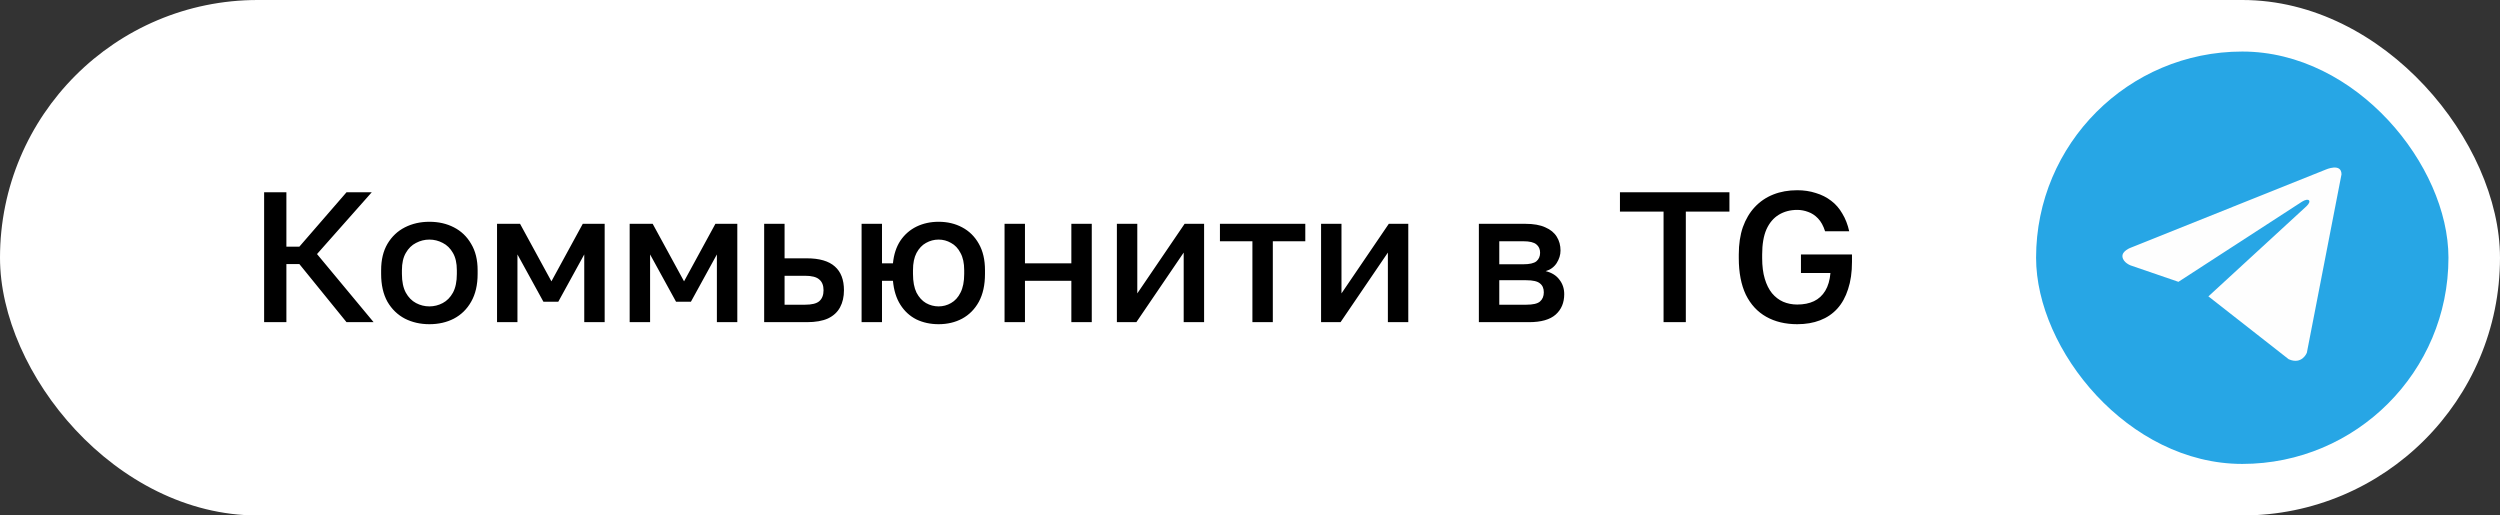
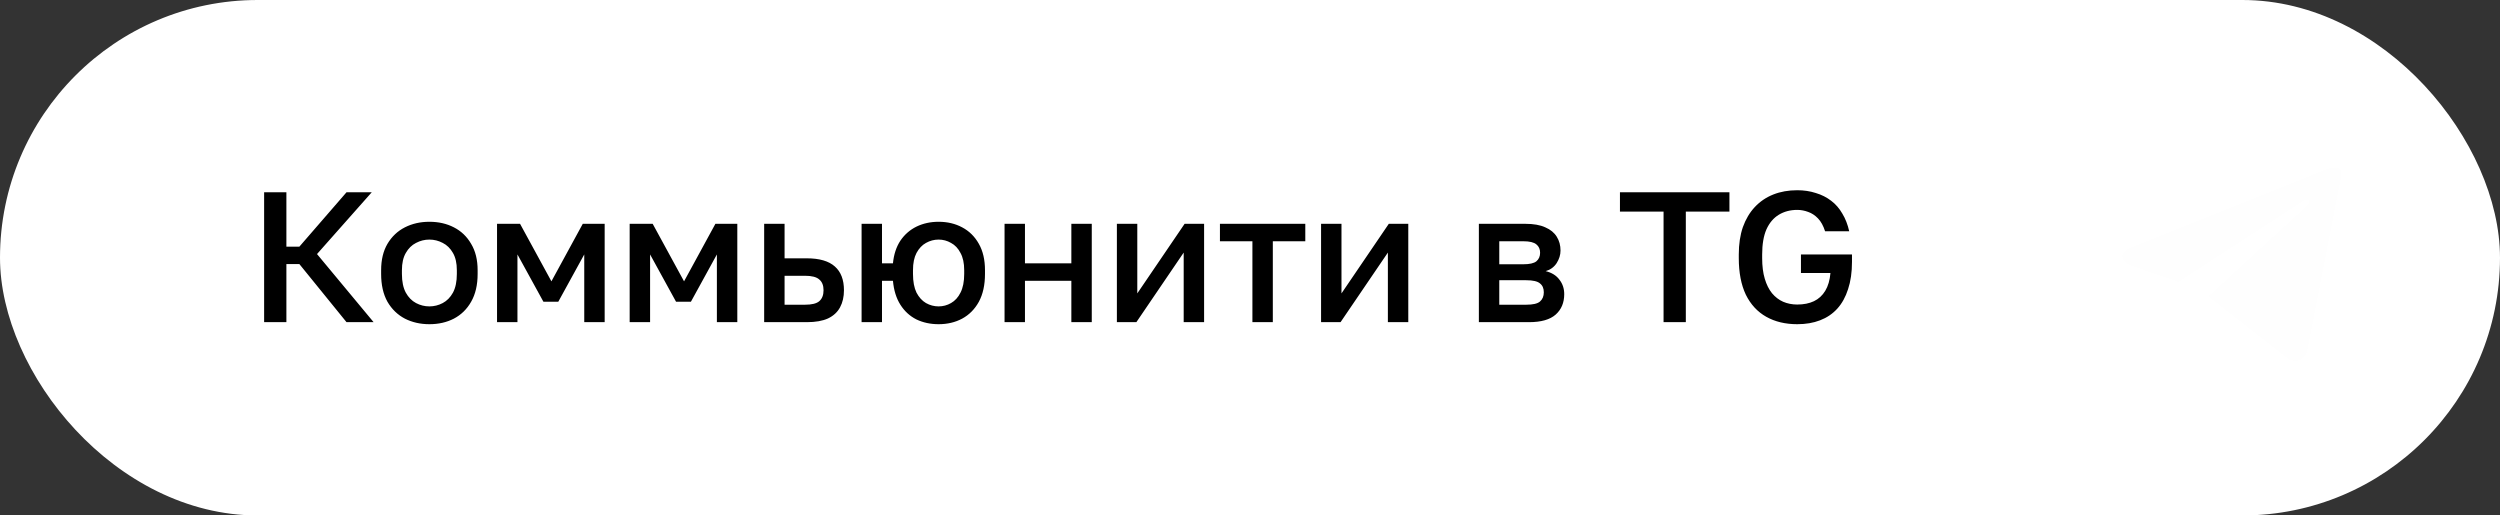
<svg xmlns="http://www.w3.org/2000/svg" width="194" height="40" viewBox="0 0 194 40" fill="none">
  <rect x="0" y="0" width="194" height="40" fill="#333333" stroke="none" />
  <rect width="194" height="40" rx="20" fill="white" />
-   <path d="M20.496 25V14.92H22.224V19.139H23.232L26.89 14.92H28.848L24.6 19.715L28.992 25H26.89L23.232 20.493H22.224V25H20.496ZM33.32 25.158C32.619 25.158 31.986 25.014 31.419 24.726C30.853 24.429 30.402 23.992 30.066 23.416C29.739 22.83 29.576 22.11 29.576 21.256V20.968C29.576 20.162 29.739 19.48 30.066 18.923C30.402 18.357 30.853 17.93 31.419 17.642C31.986 17.354 32.619 17.21 33.32 17.21C34.031 17.21 34.664 17.354 35.221 17.642C35.787 17.93 36.234 18.357 36.56 18.923C36.896 19.48 37.064 20.162 37.064 20.968V21.256C37.064 22.11 36.896 22.83 36.56 23.416C36.234 23.992 35.787 24.429 35.221 24.726C34.664 25.014 34.031 25.158 33.32 25.158ZM33.32 23.776C33.685 23.776 34.031 23.69 34.357 23.517C34.683 23.344 34.947 23.075 35.149 22.71C35.35 22.336 35.451 21.851 35.451 21.256V20.968C35.451 20.421 35.35 19.974 35.149 19.629C34.947 19.274 34.683 19.014 34.357 18.851C34.031 18.678 33.685 18.592 33.32 18.592C32.955 18.592 32.61 18.678 32.283 18.851C31.957 19.014 31.693 19.274 31.491 19.629C31.29 19.974 31.189 20.421 31.189 20.968V21.256C31.189 21.851 31.29 22.336 31.491 22.71C31.693 23.075 31.957 23.344 32.283 23.517C32.61 23.69 32.955 23.776 33.32 23.776ZM38.57 25V17.368H40.356L42.79 21.832L45.223 17.368H46.922V25H45.338V19.744L43.322 23.416H42.17L40.154 19.744V25H38.57ZM48.862 25V17.368H50.648L53.082 21.832L55.515 17.368H57.215V25H55.63V19.744L53.614 23.416H52.462L50.447 19.744V25H48.862ZM59.299 25V17.368H60.883V20.046H62.611C63.59 20.046 64.315 20.258 64.785 20.68C65.255 21.093 65.491 21.707 65.491 22.523C65.491 23.032 65.39 23.474 65.188 23.848C64.987 24.222 64.675 24.51 64.252 24.712C63.83 24.904 63.283 25 62.611 25H59.299ZM60.883 23.646H62.467C62.995 23.646 63.364 23.555 63.575 23.373C63.796 23.181 63.907 22.898 63.907 22.523C63.907 22.149 63.796 21.87 63.575 21.688C63.364 21.496 62.995 21.4 62.467 21.4H60.883V23.646ZM66.859 25V17.368H68.443V20.435H69.293C69.36 19.744 69.552 19.158 69.869 18.678C70.195 18.198 70.613 17.834 71.121 17.584C71.64 17.334 72.211 17.21 72.835 17.21C73.517 17.21 74.126 17.354 74.664 17.642C75.211 17.93 75.643 18.357 75.96 18.923C76.277 19.48 76.435 20.162 76.435 20.968V21.256C76.435 22.11 76.277 22.83 75.96 23.416C75.643 23.992 75.211 24.429 74.664 24.726C74.126 25.014 73.517 25.158 72.835 25.158C72.201 25.158 71.626 25.034 71.107 24.784C70.598 24.525 70.186 24.146 69.869 23.646C69.552 23.147 69.36 22.528 69.293 21.789H68.443V25H66.859ZM72.835 23.776C73.181 23.776 73.502 23.69 73.8 23.517C74.107 23.344 74.352 23.075 74.534 22.71C74.726 22.336 74.822 21.851 74.822 21.256V20.968C74.822 20.421 74.726 19.974 74.534 19.629C74.352 19.274 74.107 19.014 73.8 18.851C73.502 18.678 73.181 18.592 72.835 18.592C72.49 18.592 72.163 18.678 71.856 18.851C71.558 19.014 71.314 19.274 71.121 19.629C70.939 19.974 70.848 20.421 70.848 20.968V21.256C70.848 21.851 70.939 22.336 71.121 22.71C71.314 23.075 71.558 23.344 71.856 23.517C72.163 23.69 72.49 23.776 72.835 23.776ZM77.953 25V17.368H79.537V20.435H83.137V17.368H84.721V25H83.137V21.789H79.537V25H77.953ZM86.67 25V17.368H88.254V22.768L91.926 17.368H93.438V25H91.854V19.6L88.182 25H86.67ZM97.187 25V18.722H94.667V17.368H101.291V18.722H98.771V25H97.187ZM102.515 25V17.368H104.099V22.768L107.771 17.368H109.283V25H107.699V19.6L104.027 25H102.515ZM114.76 25V17.368H118.36C119.003 17.368 119.522 17.459 119.915 17.642C120.318 17.814 120.616 18.059 120.808 18.376C121 18.683 121.096 19.038 121.096 19.442C121.096 19.778 120.995 20.104 120.794 20.421C120.592 20.728 120.309 20.934 119.944 21.04C120.414 21.155 120.77 21.376 121.01 21.702C121.259 22.019 121.384 22.394 121.384 22.826C121.384 23.488 121.163 24.016 120.722 24.41C120.28 24.803 119.589 25 118.648 25H114.76ZM116.344 23.646H118.432C118.95 23.646 119.306 23.565 119.498 23.402C119.699 23.229 119.8 22.989 119.8 22.682C119.8 22.374 119.699 22.144 119.498 21.99C119.306 21.827 118.95 21.746 118.432 21.746H116.344V23.646ZM116.344 20.507H118.216C118.696 20.507 119.032 20.43 119.224 20.277C119.416 20.114 119.512 19.893 119.512 19.614C119.512 19.336 119.416 19.12 119.224 18.966C119.032 18.803 118.696 18.722 118.216 18.722H116.344V20.507ZM129.092 25V16.418H125.708V14.92H134.204V16.418H130.82V25H129.092ZM139.466 25.158C138.544 25.158 137.742 24.966 137.061 24.582C136.379 24.198 135.851 23.627 135.477 22.869C135.112 22.101 134.93 21.155 134.93 20.032V19.744C134.93 18.947 135.035 18.242 135.246 17.627C135.467 17.013 135.774 16.494 136.168 16.072C136.571 15.64 137.051 15.314 137.608 15.093C138.165 14.872 138.784 14.762 139.466 14.762C139.984 14.762 140.464 14.834 140.906 14.978C141.357 15.112 141.755 15.314 142.101 15.582C142.446 15.842 142.734 16.173 142.965 16.576C143.205 16.97 143.382 17.426 143.498 17.944H141.626C141.491 17.522 141.309 17.19 141.078 16.95C140.848 16.71 140.594 16.542 140.315 16.446C140.037 16.341 139.754 16.288 139.466 16.288C138.928 16.288 138.453 16.413 138.04 16.662C137.627 16.912 137.306 17.291 137.075 17.8C136.854 18.309 136.744 18.957 136.744 19.744V20.032C136.744 20.646 136.811 21.179 136.946 21.63C137.08 22.082 137.267 22.456 137.507 22.754C137.757 23.051 138.045 23.272 138.371 23.416C138.707 23.56 139.072 23.632 139.466 23.632C139.965 23.632 140.397 23.546 140.762 23.373C141.126 23.2 141.419 22.931 141.64 22.566C141.861 22.202 141.995 21.741 142.043 21.184H139.754V19.744H143.714V20.32C143.714 21.126 143.613 21.832 143.411 22.437C143.219 23.042 142.941 23.546 142.576 23.949C142.211 24.352 141.765 24.654 141.237 24.856C140.718 25.058 140.128 25.158 139.466 25.158Z" fill="black" />
-   <rect x="158" y="4" width="32" height="32" rx="16" fill="#27A6E5" />
+   <path d="M20.496 25V14.92H22.224V19.139H23.232L26.89 14.92H28.848L24.6 19.715L28.992 25H26.89L23.232 20.493H22.224V25H20.496ZM33.32 25.158C32.619 25.158 31.986 25.014 31.419 24.726C30.853 24.429 30.402 23.992 30.066 23.416C29.739 22.83 29.576 22.11 29.576 21.256V20.968C29.576 20.162 29.739 19.48 30.066 18.923C30.402 18.357 30.853 17.93 31.419 17.642C31.986 17.354 32.619 17.21 33.32 17.21C34.031 17.21 34.664 17.354 35.221 17.642C35.787 17.93 36.234 18.357 36.56 18.923C36.896 19.48 37.064 20.162 37.064 20.968V21.256C37.064 22.11 36.896 22.83 36.56 23.416C36.234 23.992 35.787 24.429 35.221 24.726C34.664 25.014 34.031 25.158 33.32 25.158ZM33.32 23.776C33.685 23.776 34.031 23.69 34.357 23.517C34.683 23.344 34.947 23.075 35.149 22.71C35.35 22.336 35.451 21.851 35.451 21.256V20.968C35.451 20.421 35.35 19.974 35.149 19.629C34.947 19.274 34.683 19.014 34.357 18.851C34.031 18.678 33.685 18.592 33.32 18.592C32.955 18.592 32.61 18.678 32.283 18.851C31.957 19.014 31.693 19.274 31.491 19.629C31.29 19.974 31.189 20.421 31.189 20.968V21.256C31.189 21.851 31.29 22.336 31.491 22.71C31.693 23.075 31.957 23.344 32.283 23.517C32.61 23.69 32.955 23.776 33.32 23.776ZM38.57 25V17.368H40.356L42.79 21.832L45.223 17.368H46.922V25H45.338V19.744L43.322 23.416H42.17L40.154 19.744V25H38.57ZM48.862 25V17.368H50.648L53.082 21.832L55.515 17.368H57.215V25H55.63V19.744L53.614 23.416H52.462L50.447 19.744V25H48.862ZM59.299 25V17.368H60.883V20.046H62.611C63.59 20.046 64.315 20.258 64.785 20.68C65.255 21.093 65.491 21.707 65.491 22.523C65.491 23.032 65.39 23.474 65.188 23.848C64.987 24.222 64.675 24.51 64.252 24.712C63.83 24.904 63.283 25 62.611 25H59.299ZM60.883 23.646H62.467C62.995 23.646 63.364 23.555 63.575 23.373C63.796 23.181 63.907 22.898 63.907 22.523C63.907 22.149 63.796 21.87 63.575 21.688C63.364 21.496 62.995 21.4 62.467 21.4H60.883V23.646ZM66.859 25V17.368H68.443V20.435H69.293C69.36 19.744 69.552 19.158 69.869 18.678C70.195 18.198 70.613 17.834 71.121 17.584C71.64 17.334 72.211 17.21 72.835 17.21C73.517 17.21 74.126 17.354 74.664 17.642C75.211 17.93 75.643 18.357 75.96 18.923C76.277 19.48 76.435 20.162 76.435 20.968V21.256C76.435 22.11 76.277 22.83 75.96 23.416C75.643 23.992 75.211 24.429 74.664 24.726C74.126 25.014 73.517 25.158 72.835 25.158C72.201 25.158 71.626 25.034 71.107 24.784C70.598 24.525 70.186 24.146 69.869 23.646C69.552 23.147 69.36 22.528 69.293 21.789H68.443V25H66.859ZM72.835 23.776C73.181 23.776 73.502 23.69 73.8 23.517C74.107 23.344 74.352 23.075 74.534 22.71C74.726 22.336 74.822 21.851 74.822 21.256V20.968C74.822 20.421 74.726 19.974 74.534 19.629C74.352 19.274 74.107 19.014 73.8 18.851C73.502 18.678 73.181 18.592 72.835 18.592C72.49 18.592 72.163 18.678 71.856 18.851C71.558 19.014 71.314 19.274 71.121 19.629C70.939 19.974 70.848 20.421 70.848 20.968V21.256C70.848 21.851 70.939 22.336 71.121 22.71C71.314 23.075 71.558 23.344 71.856 23.517C72.163 23.69 72.49 23.776 72.835 23.776ZM77.953 25V17.368H79.537V20.435H83.137V17.368H84.721V25H83.137V21.789H79.537V25ZM86.67 25V17.368H88.254V22.768L91.926 17.368H93.438V25H91.854V19.6L88.182 25H86.67ZM97.187 25V18.722H94.667V17.368H101.291V18.722H98.771V25H97.187ZM102.515 25V17.368H104.099V22.768L107.771 17.368H109.283V25H107.699V19.6L104.027 25H102.515ZM114.76 25V17.368H118.36C119.003 17.368 119.522 17.459 119.915 17.642C120.318 17.814 120.616 18.059 120.808 18.376C121 18.683 121.096 19.038 121.096 19.442C121.096 19.778 120.995 20.104 120.794 20.421C120.592 20.728 120.309 20.934 119.944 21.04C120.414 21.155 120.77 21.376 121.01 21.702C121.259 22.019 121.384 22.394 121.384 22.826C121.384 23.488 121.163 24.016 120.722 24.41C120.28 24.803 119.589 25 118.648 25H114.76ZM116.344 23.646H118.432C118.95 23.646 119.306 23.565 119.498 23.402C119.699 23.229 119.8 22.989 119.8 22.682C119.8 22.374 119.699 22.144 119.498 21.99C119.306 21.827 118.95 21.746 118.432 21.746H116.344V23.646ZM116.344 20.507H118.216C118.696 20.507 119.032 20.43 119.224 20.277C119.416 20.114 119.512 19.893 119.512 19.614C119.512 19.336 119.416 19.12 119.224 18.966C119.032 18.803 118.696 18.722 118.216 18.722H116.344V20.507ZM129.092 25V16.418H125.708V14.92H134.204V16.418H130.82V25H129.092ZM139.466 25.158C138.544 25.158 137.742 24.966 137.061 24.582C136.379 24.198 135.851 23.627 135.477 22.869C135.112 22.101 134.93 21.155 134.93 20.032V19.744C134.93 18.947 135.035 18.242 135.246 17.627C135.467 17.013 135.774 16.494 136.168 16.072C136.571 15.64 137.051 15.314 137.608 15.093C138.165 14.872 138.784 14.762 139.466 14.762C139.984 14.762 140.464 14.834 140.906 14.978C141.357 15.112 141.755 15.314 142.101 15.582C142.446 15.842 142.734 16.173 142.965 16.576C143.205 16.97 143.382 17.426 143.498 17.944H141.626C141.491 17.522 141.309 17.19 141.078 16.95C140.848 16.71 140.594 16.542 140.315 16.446C140.037 16.341 139.754 16.288 139.466 16.288C138.928 16.288 138.453 16.413 138.04 16.662C137.627 16.912 137.306 17.291 137.075 17.8C136.854 18.309 136.744 18.957 136.744 19.744V20.032C136.744 20.646 136.811 21.179 136.946 21.63C137.08 22.082 137.267 22.456 137.507 22.754C137.757 23.051 138.045 23.272 138.371 23.416C138.707 23.56 139.072 23.632 139.466 23.632C139.965 23.632 140.397 23.546 140.762 23.373C141.126 23.2 141.419 22.931 141.64 22.566C141.861 22.202 141.995 21.741 142.043 21.184H139.754V19.744H143.714V20.32C143.714 21.126 143.613 21.832 143.411 22.437C143.219 23.042 142.941 23.546 142.576 23.949C142.211 24.352 141.765 24.654 141.237 24.856C140.718 25.058 140.128 25.158 139.466 25.158Z" fill="black" />
  <path d="M181.7 13.531L179.011 27.375C179.011 27.375 178.635 28.335 177.601 27.875L171.397 23.017L171.368 23.003C172.206 22.234 178.705 16.267 178.989 15.997C179.429 15.578 179.156 15.328 178.645 15.645L169.046 21.87L165.342 20.598C165.342 20.598 164.759 20.386 164.703 19.926C164.647 19.465 165.361 19.215 165.361 19.215L180.459 13.167C180.459 13.167 181.7 12.61 181.7 13.531Z" fill="#FEFEFE" />
</svg>